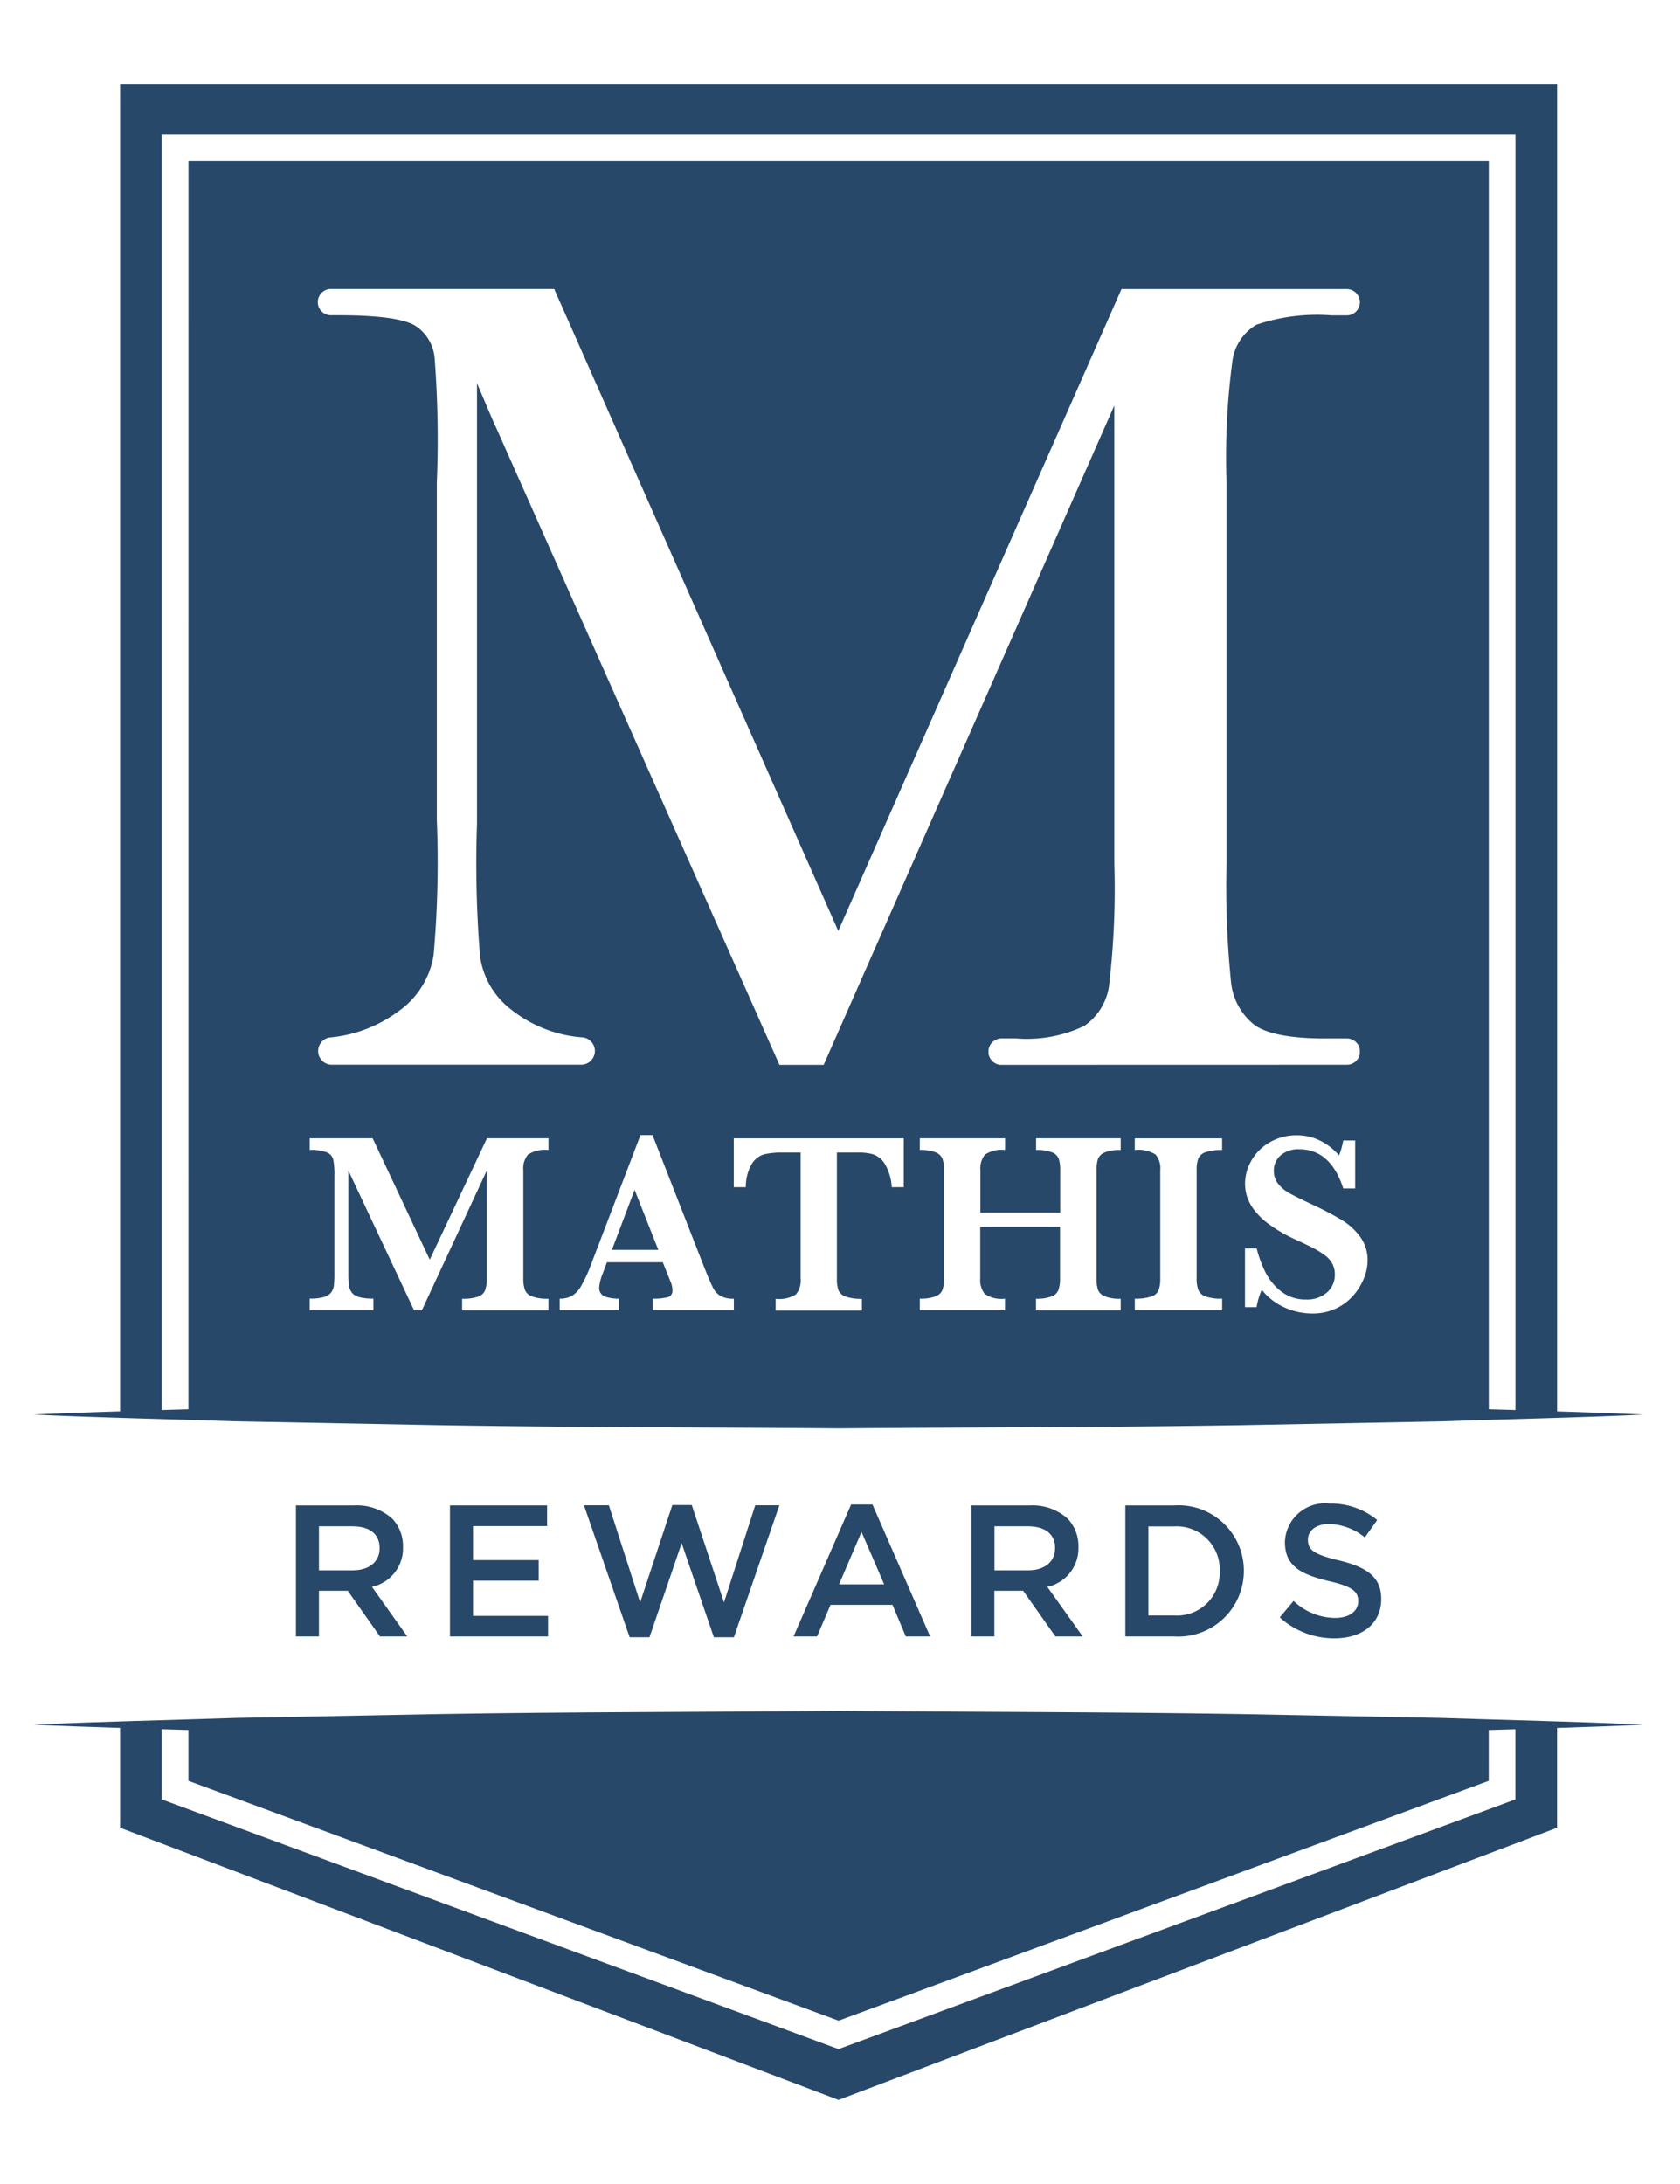
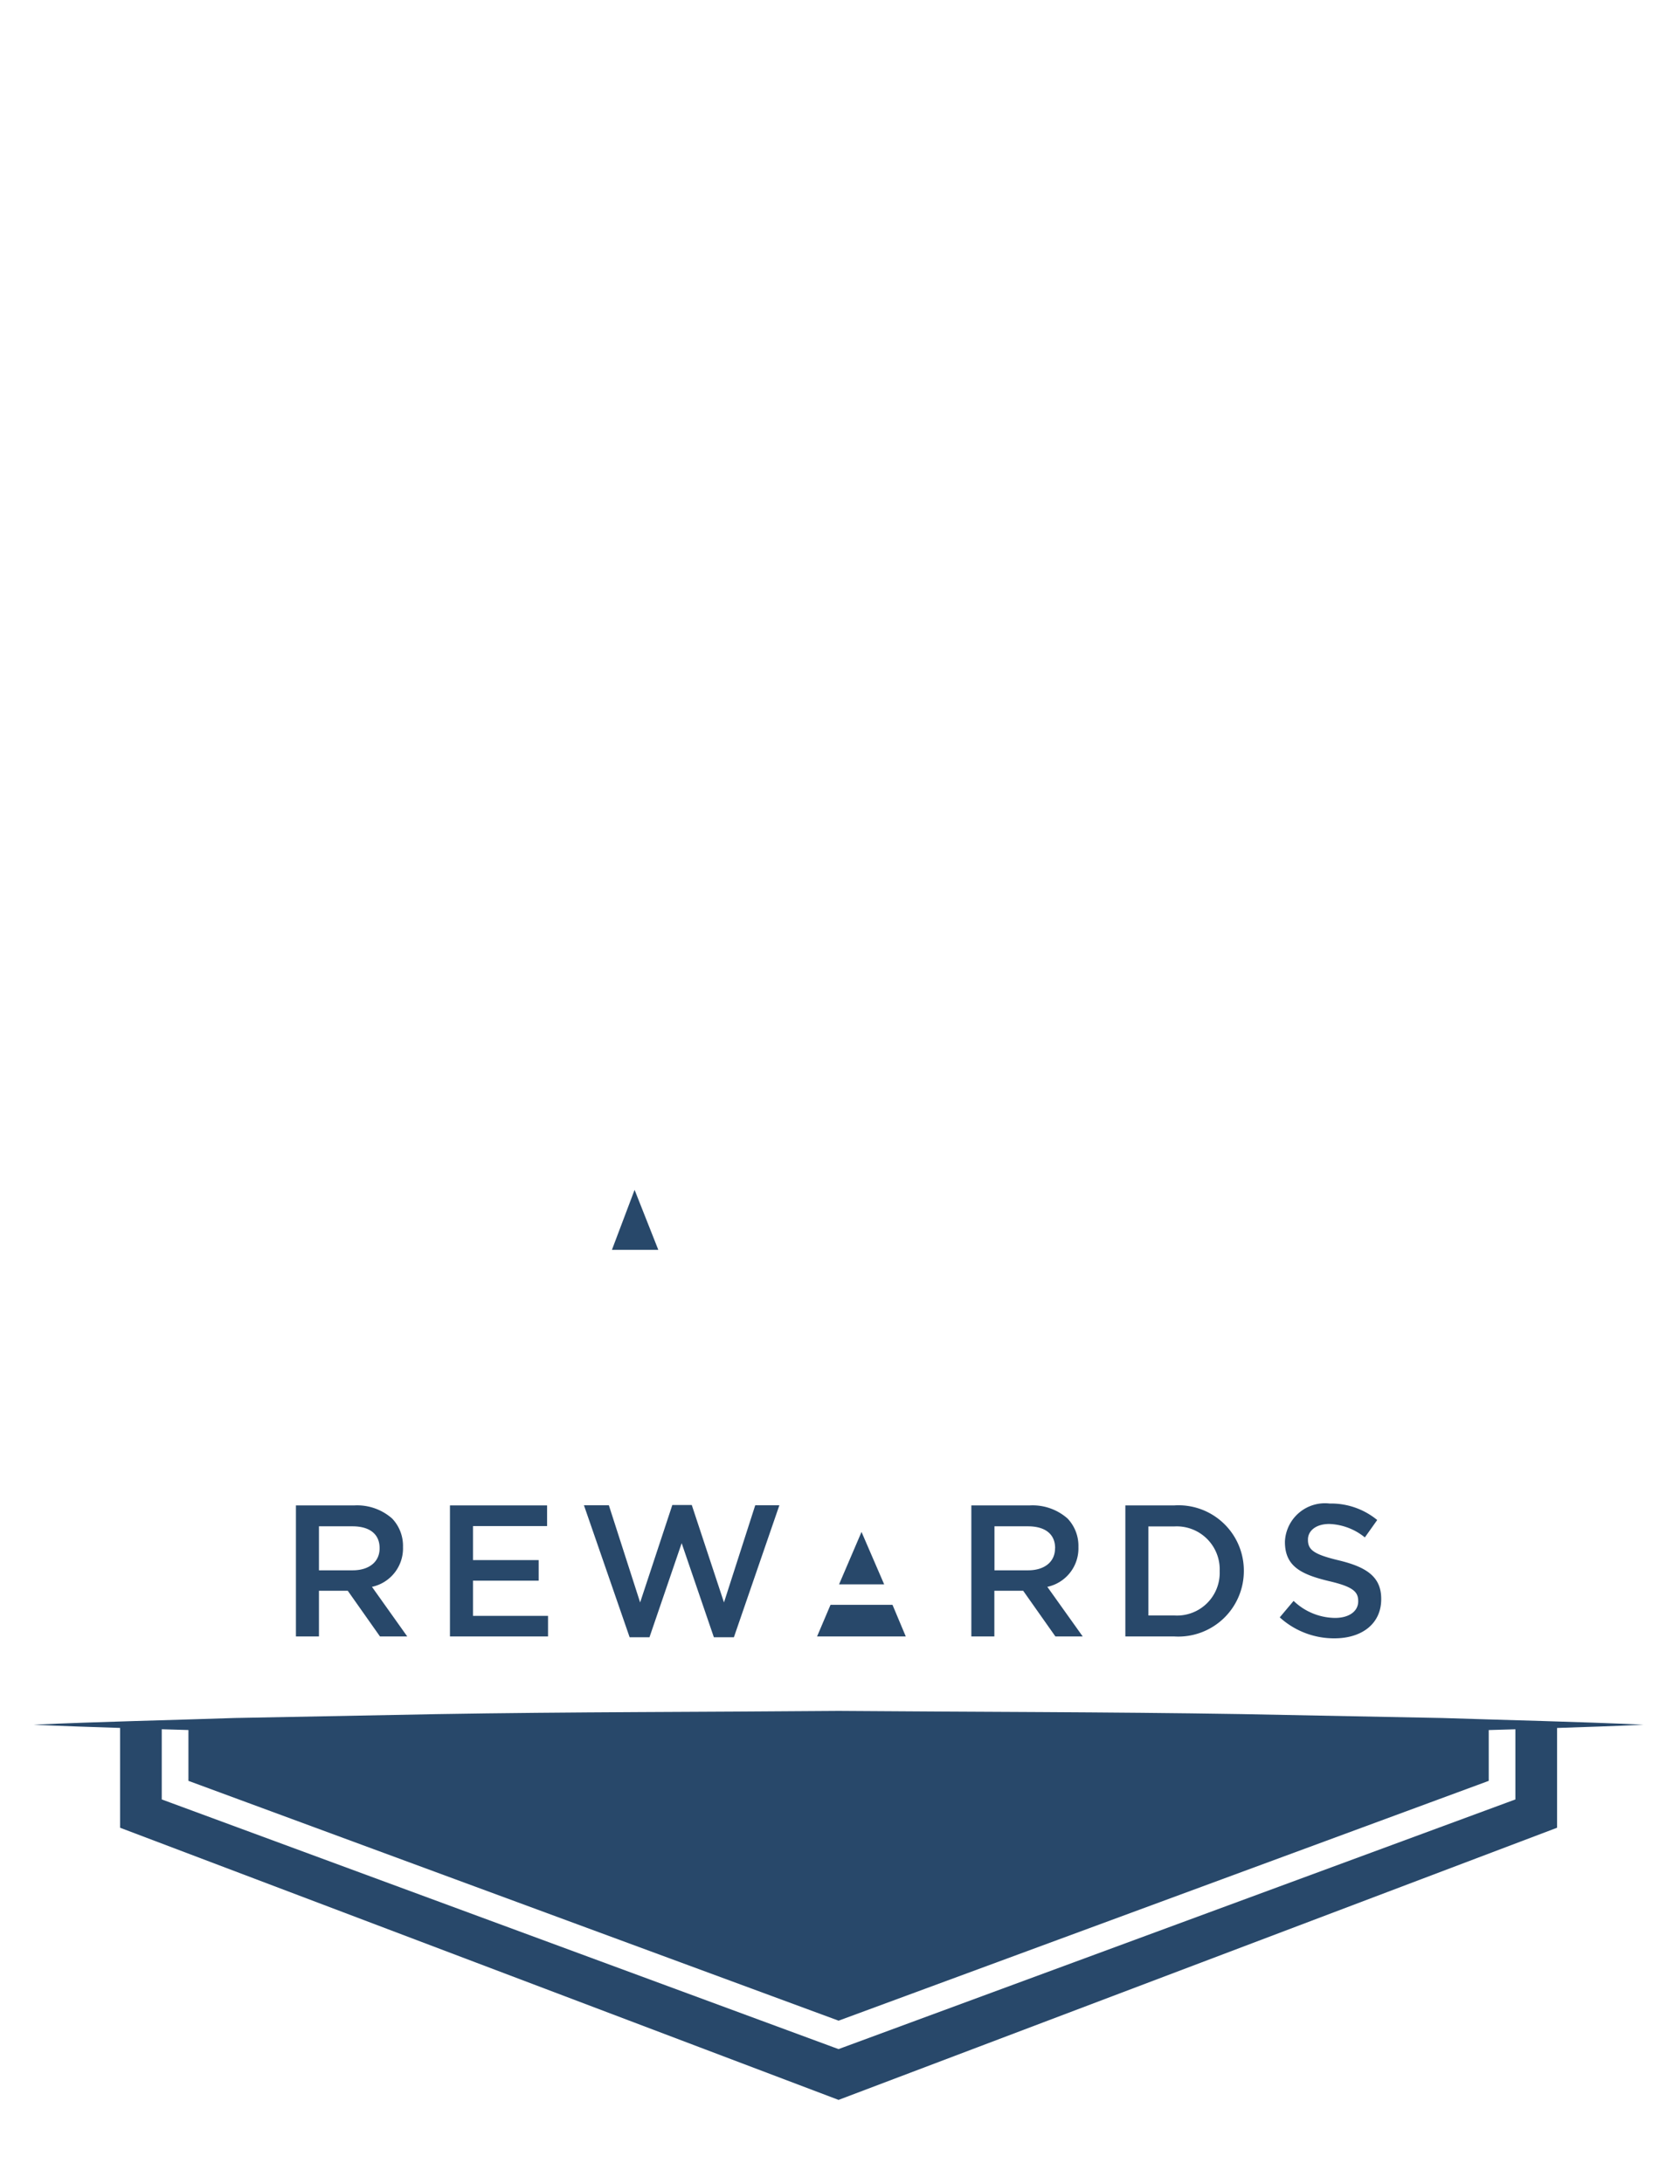
<svg xmlns="http://www.w3.org/2000/svg" width="100" height="130" viewBox="0 0 100 130">
  <defs>
    <style>
      .cls-1 {
        clip-path: url(#clip-Logo_Mathis-Rewards_blue);
      }

      .cls-2 {
        fill: #28486a;
      }
    </style>
    <clipPath id="clip-Logo_Mathis-Rewards_blue">
      <rect width="100" height="130" />
    </clipPath>
  </defs>
  <g id="Logo_Mathis-Rewards_blue" class="cls-1">
    <g id="Color_Icon-Mathis_Rewards" data-name="Color Icon-Mathis Rewards" transform="translate(2 5)">
      <path id="Path_412" data-name="Path 412" class="cls-2" d="M42.647,179.055v-.022A2.359,2.359,0,0,0,42,177.35a3.145,3.145,0,0,0-2.251-.78H36.274v7.8h1.37v-2.719H39.36l1.917,2.719H42.9L40.8,181.417A2.341,2.341,0,0,0,42.647,179.055Zm-1.393.078c0,.791-.624,1.3-1.6,1.3H37.644v-2.619h1.994c1.014,0,1.616.457,1.616,1.293Z" transform="translate(-20.659 -91.962)" />
      <path id="Path_413" data-name="Path 413" class="cls-2" d="M58.66,177.8V176.57H52.878v7.8h5.838v-1.225H54.249V181.05h3.91v-1.225h-3.91V177.8Z" transform="translate(-28.095 -91.962)" />
      <path id="Path_414" data-name="Path 414" class="cls-2" d="M73.741,176.53H72.583l-1.916,5.8-1.861-5.783H67.323l2.719,7.855h1.181l1.916-5.6,1.917,5.6h1.192l2.707-7.855H77.518l-1.86,5.783Z" transform="translate(-34.564 -91.946)" />
-       <path id="Path_415" data-name="Path 415" class="cls-2" d="M89.921,184.324h1.4l.8-1.883h3.688l.791,1.883h1.449l-3.432-7.855h-1.27Zm5.393-3.1H92.629l1.337-3.12Z" transform="translate(-44.685 -91.917)" />
+       <path id="Path_415" data-name="Path 415" class="cls-2" d="M89.921,184.324h1.4l.8-1.883h3.688l.791,1.883h1.449h-1.27Zm5.393-3.1H92.629l1.337-3.12Z" transform="translate(-44.685 -91.917)" />
      <path id="Path_416" data-name="Path 416" class="cls-2" d="M115.462,179.055v-.022a2.359,2.359,0,0,0-.647-1.683,3.145,3.145,0,0,0-2.251-.78h-3.476v7.8h1.37v-2.719h1.716l1.917,2.719h1.626l-2.106-2.953A2.341,2.341,0,0,0,115.462,179.055Zm-1.393.078c0,.791-.624,1.3-1.6,1.3h-2.005v-2.619h1.994c1.014,0,1.616.457,1.616,1.293Z" transform="translate(-53.27 -91.962)" />
      <path id="Path_417" data-name="Path 417" class="cls-2" d="M128.6,176.57h-2.908v7.8H128.6a3.9,3.9,0,0,0,4.145-3.9v-.023A3.888,3.888,0,0,0,128.6,176.57Zm2.707,3.922a2.542,2.542,0,0,1-2.707,2.629h-1.538v-5.3H128.6a2.56,2.56,0,0,1,2.707,2.652Z" transform="translate(-60.707 -91.962)" />
      <path id="Path_418" data-name="Path 418" class="cls-2" d="M145.624,183.176a3.613,3.613,0,0,1-2.463-1.014l-.824.981a4.8,4.8,0,0,0,3.253,1.248c1.638,0,2.786-.869,2.786-2.329v-.022c0-1.293-.847-1.883-2.5-2.284-1.5-.357-1.861-.625-1.861-1.226v-.022c0-.512.468-.924,1.27-.924a3.54,3.54,0,0,1,2.117.8l.736-1.036a4.323,4.323,0,0,0-2.83-.981,2.386,2.386,0,0,0-2.663,2.262v.022c0,1.438.936,1.927,2.6,2.329,1.449.334,1.761.635,1.761,1.192v.022C147.005,182.775,146.471,183.176,145.624,183.176Z" transform="translate(-68.161 -91.871)" />
      <path id="Path_419" data-name="Path 419" class="cls-2" d="M79.866,198.91c-7.986-.131-15.972-.125-23.958-.189-7.986.069-15.972.056-23.957.192l-11.979.229c-3.993.136-7.986.216-11.979.4,1.716.08,3.431.139,5.147.192v5.941l42.767,16.2h0l42.769-16.2v-5.939c1.715-.054,3.431-.113,5.146-.193-3.993-.187-7.986-.267-11.979-.4Zm14.742.951,1.588-.047v4.176l-.519.192-39.77,14.669-.275-.1L15.621,203.99v-4.178l1.588.047v3.025l38.7,14.275,38.7-14.275Z" transform="translate(-7.993 -101.881)" />
-       <path id="Path_420" data-name="Path 420" class="cls-2" d="M31.951,103.165c7.986.136,15.972.124,23.957.192,7.986-.065,15.972-.058,23.958-.189l11.979-.23c3.993-.137,7.986-.217,11.979-.4-1.715-.08-3.43-.139-5.146-.193V23.334H13.14v79.009c-1.716.054-3.431.112-5.147.192,3.993.186,7.986.266,11.979.4Zm6.687-16.379a1.83,1.83,0,0,0-1.22.276,1.29,1.29,0,0,0-.276.933v6.434a2.052,2.052,0,0,0,.091.672.7.7,0,0,0,.419.4,2.645,2.645,0,0,0,.986.14v.695H33.5v-.695a2.658,2.658,0,0,0,.974-.132.687.687,0,0,0,.4-.385,2.034,2.034,0,0,0,.094-.691V88.01l-3.866,8.321h-.461L26.73,88.01V94.1a6.072,6.072,0,0,0,.034.74.893.893,0,0,0,.174.438.819.819,0,0,0,.442.268,3.138,3.138,0,0,0,.838.087v.695H24.426v-.695a3.046,3.046,0,0,0,.842-.091.817.817,0,0,0,.435-.272.883.883,0,0,0,.166-.434,6.779,6.779,0,0,0,.03-.737V88.3a4.537,4.537,0,0,0-.068-.936.639.639,0,0,0-.373-.434,2.587,2.587,0,0,0-1.031-.147v-.695h3.746l3.4,7.226,3.406-7.226h3.662Zm11.036,9.545H44.848v-.695a3.249,3.249,0,0,0,.891-.087.384.384,0,0,0,.28-.411,1.272,1.272,0,0,0-.091-.46l-.484-1.208H42.122l-.249.664a2.649,2.649,0,0,0-.211.808.536.536,0,0,0,.351.574,2.514,2.514,0,0,0,.819.121v.695H39.306v-.695a1.493,1.493,0,0,0,.717-.159,1.6,1.6,0,0,0,.563-.6,8.105,8.105,0,0,0,.578-1.25L44.116,85.9h.718l3.118,7.973q.34.846.5,1.144a1.136,1.136,0,0,0,.438.461,1.573,1.573,0,0,0,.785.162ZM59.788,89h-.717a3.005,3.005,0,0,0-.419-1.4,1.338,1.338,0,0,0-.691-.559,3.108,3.108,0,0,0-.853-.105h-1.3v7.5a2.062,2.062,0,0,0,.091.691.689.689,0,0,0,.423.382,2.691,2.691,0,0,0,.974.136v.7H52.162v-.7a1.834,1.834,0,0,0,1.216-.272,1.3,1.3,0,0,0,.272-.936v-7.5H52.562a4.648,4.648,0,0,0-1.065.1,1.3,1.3,0,0,0-.744.559A2.705,2.705,0,0,0,50.387,89H49.67V86.092H59.788ZM72.7,86.786a2.381,2.381,0,0,0-.951.144.7.7,0,0,0-.4.389,2.094,2.094,0,0,0-.087.676v6.434a2.23,2.23,0,0,0,.079.661.694.694,0,0,0,.4.4,2.334,2.334,0,0,0,.959.151v.695H67.66v-.695A2.481,2.481,0,0,0,68.6,95.5.682.682,0,0,0,69,95.107a2.08,2.08,0,0,0,.091-.68V91.354h-4.75v3.073a1.335,1.335,0,0,0,.264.922,1.727,1.727,0,0,0,1.208.287v.695H60.743v-.695a2.487,2.487,0,0,0,.933-.136.7.7,0,0,0,.416-.389,2.006,2.006,0,0,0,.094-.684V87.994a2.022,2.022,0,0,0-.091-.676.715.715,0,0,0-.4-.389,2.386,2.386,0,0,0-.952-.144v-.695h5.075v.695a1.762,1.762,0,0,0-1.2.279,1.316,1.316,0,0,0-.268.929v2.522H69.1V87.994a2.189,2.189,0,0,0-.083-.676.684.684,0,0,0-.393-.389,2.409,2.409,0,0,0-.959-.144v-.695H72.7Zm6.037,0a2.859,2.859,0,0,0-.981.129.711.711,0,0,0-.435.373,1.916,1.916,0,0,0-.1.706v6.434a1.938,1.938,0,0,0,.1.687.717.717,0,0,0,.419.385,2.734,2.734,0,0,0,1,.136v.695h-5.2v-.695a2.953,2.953,0,0,0,.982-.125.7.7,0,0,0,.434-.374,1.944,1.944,0,0,0,.1-.71V87.994a1.289,1.289,0,0,0-.276-.936,1.9,1.9,0,0,0-1.242-.272v-.695h5.2ZM65.541,81.718a.781.781,0,0,1-.709-.687v-.186a.786.786,0,0,1,.776-.7h.857a7.921,7.921,0,0,0,4.071-.746A3.493,3.493,0,0,0,72,77.07a49.236,49.236,0,0,0,.321-7.37V42.472l-17.3,39.246H52.389L35.468,43.662h-.011L34.385,41.15v26.2a69.339,69.339,0,0,0,.178,7.87,4.816,4.816,0,0,0,1.864,3.213,7.742,7.742,0,0,0,4.148,1.644v0h.006a.819.819,0,0,1,.822.818v0a.82.82,0,0,1-.822.816H25.7A.818.818,0,0,1,25.6,80.09h.014a.662.662,0,0,1,.094-.009h.006v0A8.078,8.078,0,0,0,29.7,78.538a5.069,5.069,0,0,0,2.1-3.318,62.743,62.743,0,0,0,.195-8.073v-20.1a63.067,63.067,0,0,0-.126-7.322,2.546,2.546,0,0,0-1.179-2.014q-1.039-.61-4.546-.611h-.505a.784.784,0,0,1,.041-1.566h13.3L55.89,73.747,72.749,35.54h13.41a.787.787,0,0,1,.779.731v.109a.785.785,0,0,1-.722.726h-.981a11.232,11.232,0,0,0-4.464.562,2.967,2.967,0,0,0-1.412,2.1A43.279,43.279,0,0,0,79,47.049V69.7a56.749,56.749,0,0,0,.273,7.132,3.714,3.714,0,0,0,1.377,2.5c.739.544,2.157.816,4.24.816h1.3a.78.78,0,0,1,.743.639v.284a.78.78,0,0,1-.77.642H85.96v0ZM87.187,94.4a3.527,3.527,0,0,1-.615,1.019,3.15,3.15,0,0,1-1.038.793,3.272,3.272,0,0,1-1.45.306,3.988,3.988,0,0,1-1.62-.355A3.552,3.552,0,0,1,81.1,95.108a4.076,4.076,0,0,0-.31,1.034H80.1v-3.5h.695a6.911,6.911,0,0,0,.521,1.42,3.368,3.368,0,0,0,.94,1.145,2.334,2.334,0,0,0,1.491.479,1.762,1.762,0,0,0,1.235-.423,1.379,1.379,0,0,0,.465-1.065,1.341,1.341,0,0,0-.144-.634,1.538,1.538,0,0,0-.416-.487,4.767,4.767,0,0,0-.744-.461q-.472-.245-1.076-.517a8.908,8.908,0,0,1-1.525-.884,4.254,4.254,0,0,1-.9-.865,2.77,2.77,0,0,1-.423-.8,2.567,2.567,0,0,1-.116-.762,2.769,2.769,0,0,1,.37-1.356,2.912,2.912,0,0,1,1.083-1.095,3.155,3.155,0,0,1,1.65-.427,3.048,3.048,0,0,1,1.367.321,3.507,3.507,0,0,1,1.125.88,4.562,4.562,0,0,0,.25-.891h.71v2.854h-.71q-.755-2.333-2.628-2.333a1.6,1.6,0,0,0-1.092.359,1.172,1.172,0,0,0-.411.925,1.22,1.22,0,0,0,.257.774,2.207,2.207,0,0,0,.676.563q.418.234,1.355.672a19.3,19.3,0,0,1,1.771.929,3.827,3.827,0,0,1,1.079.989,2.353,2.353,0,0,1,.442,1.442A2.815,2.815,0,0,1,87.187,94.4Zm-69.978,7.818-1.588.047V26.309H96.2v75.955l-1.588-.047V27.9h-77.4Z" transform="translate(-7.993 -23.334)" />
      <path id="Path_421" data-name="Path 421" class="cls-2" d="M70.339,146.12H73.1l-1.412-3.571Z" transform="translate(-35.915 -76.724)" />
    </g>
  </g>
</svg>